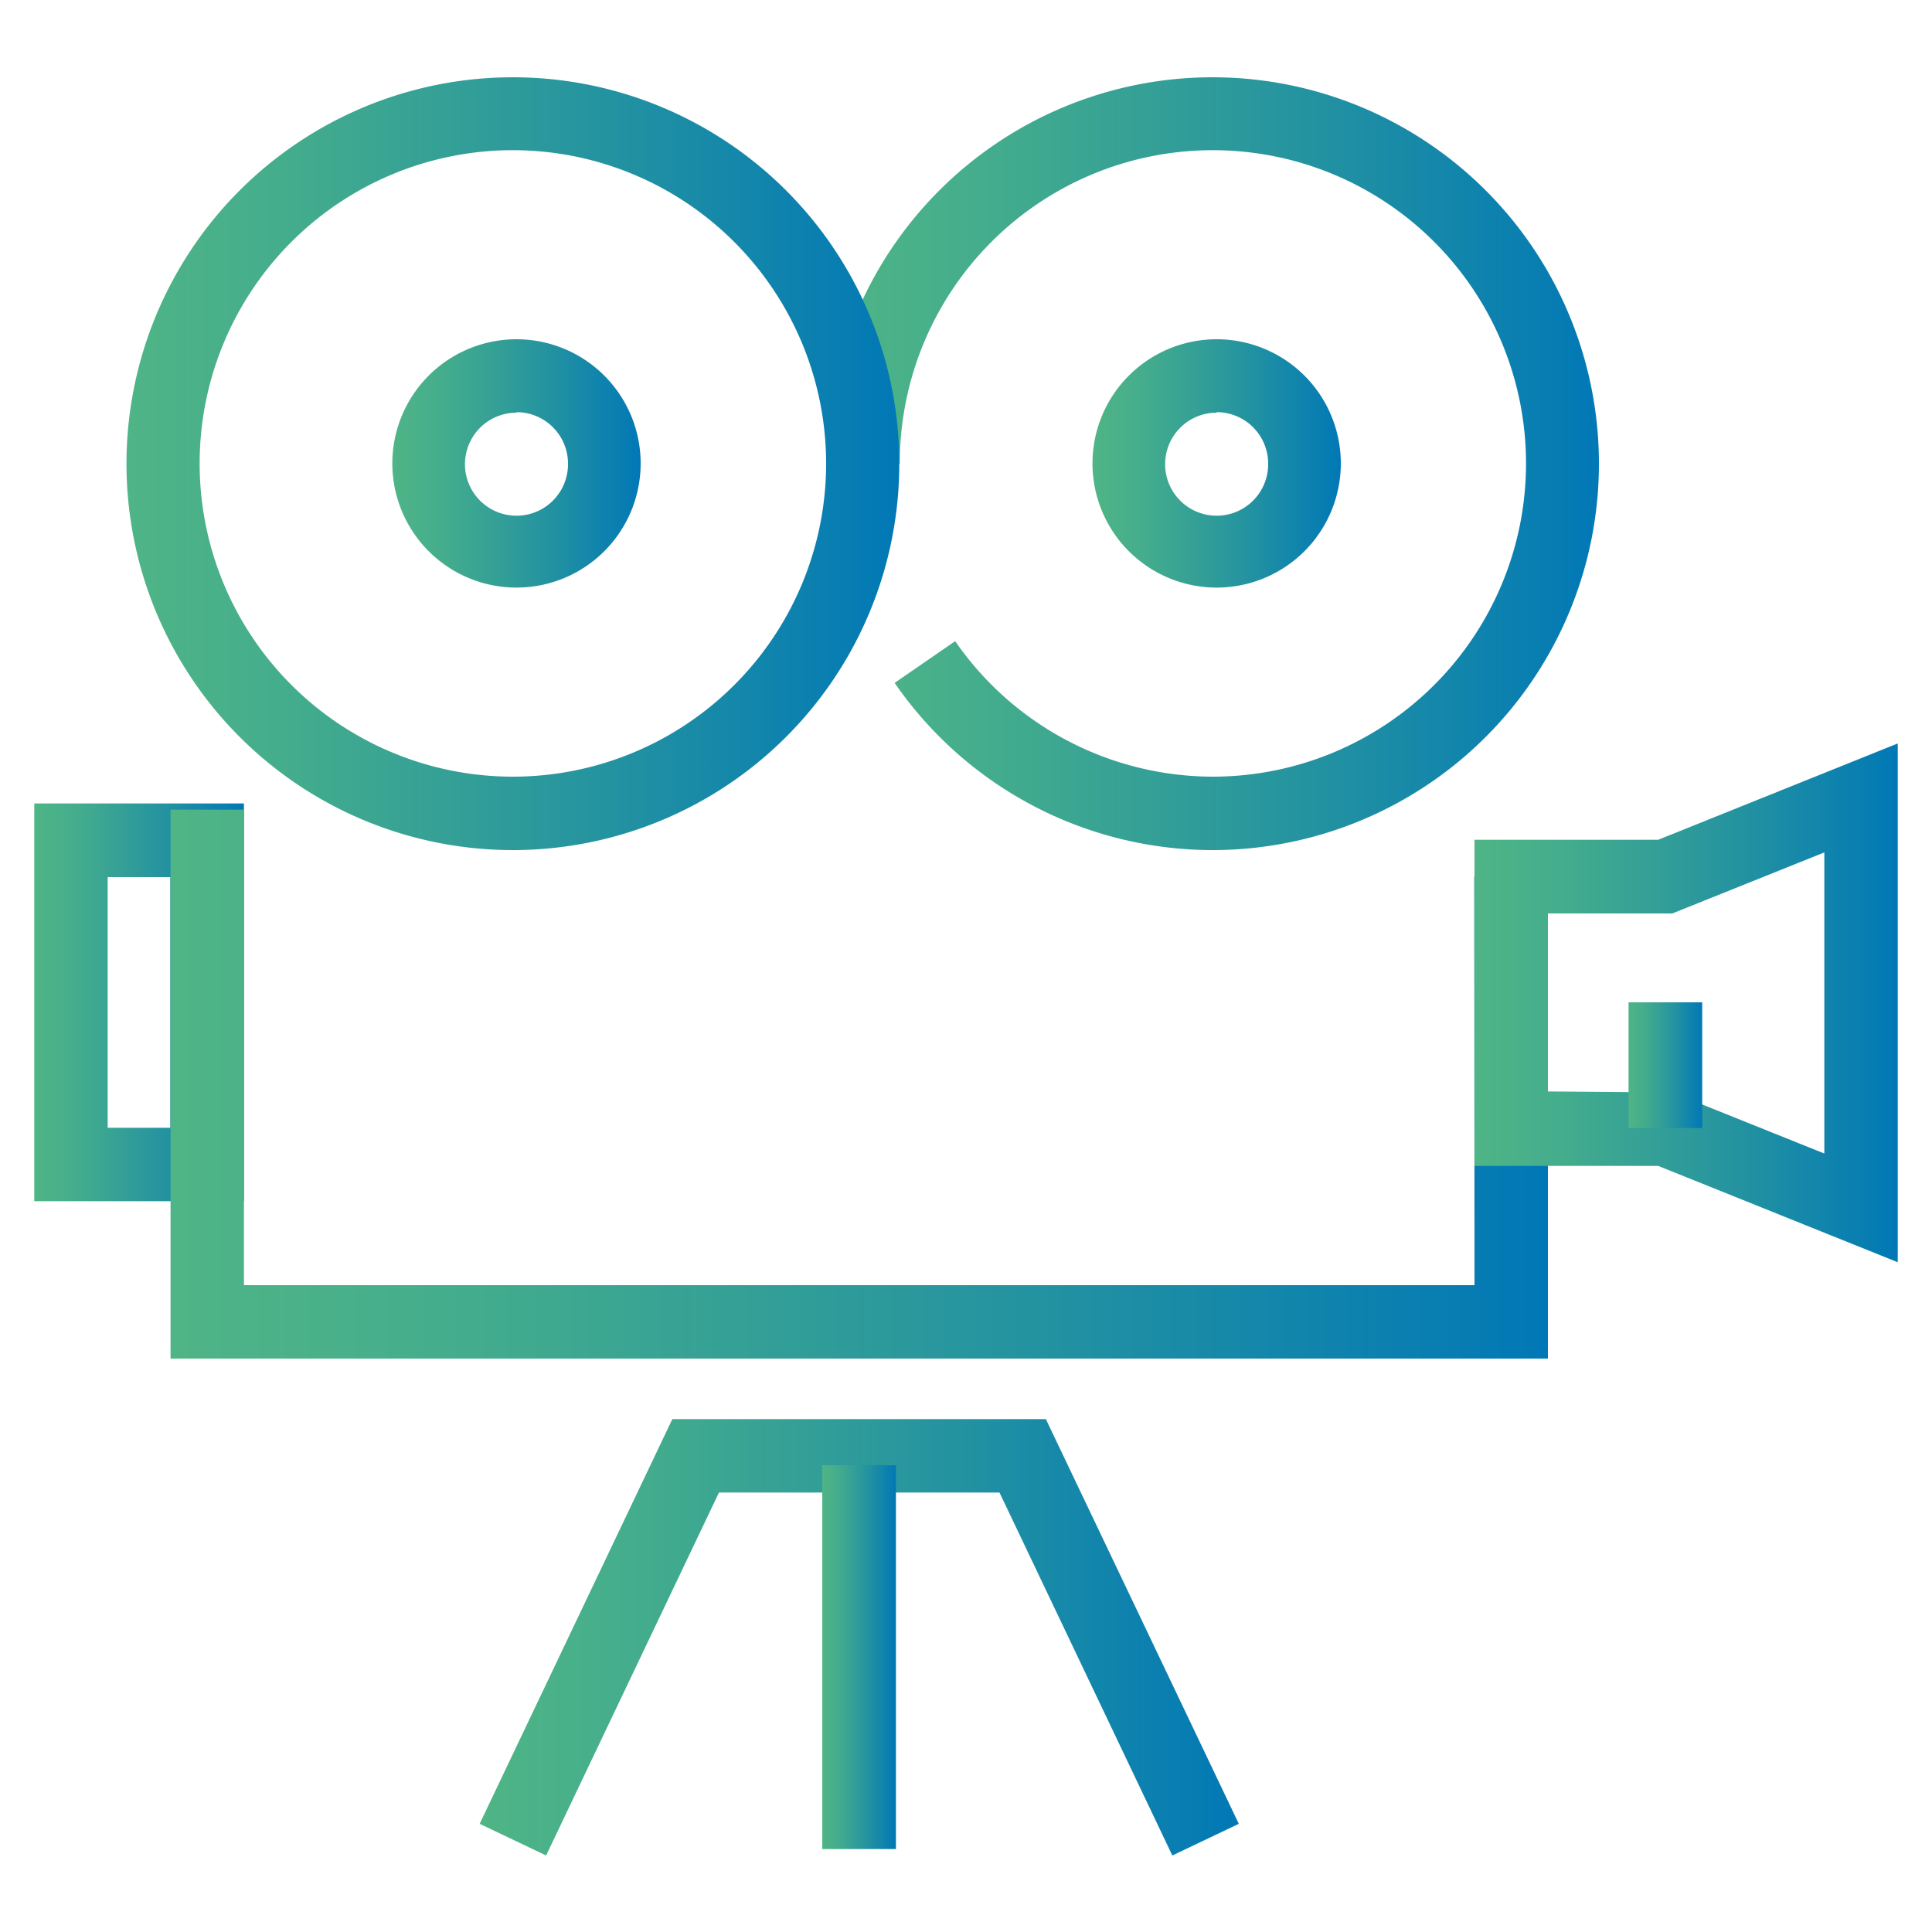
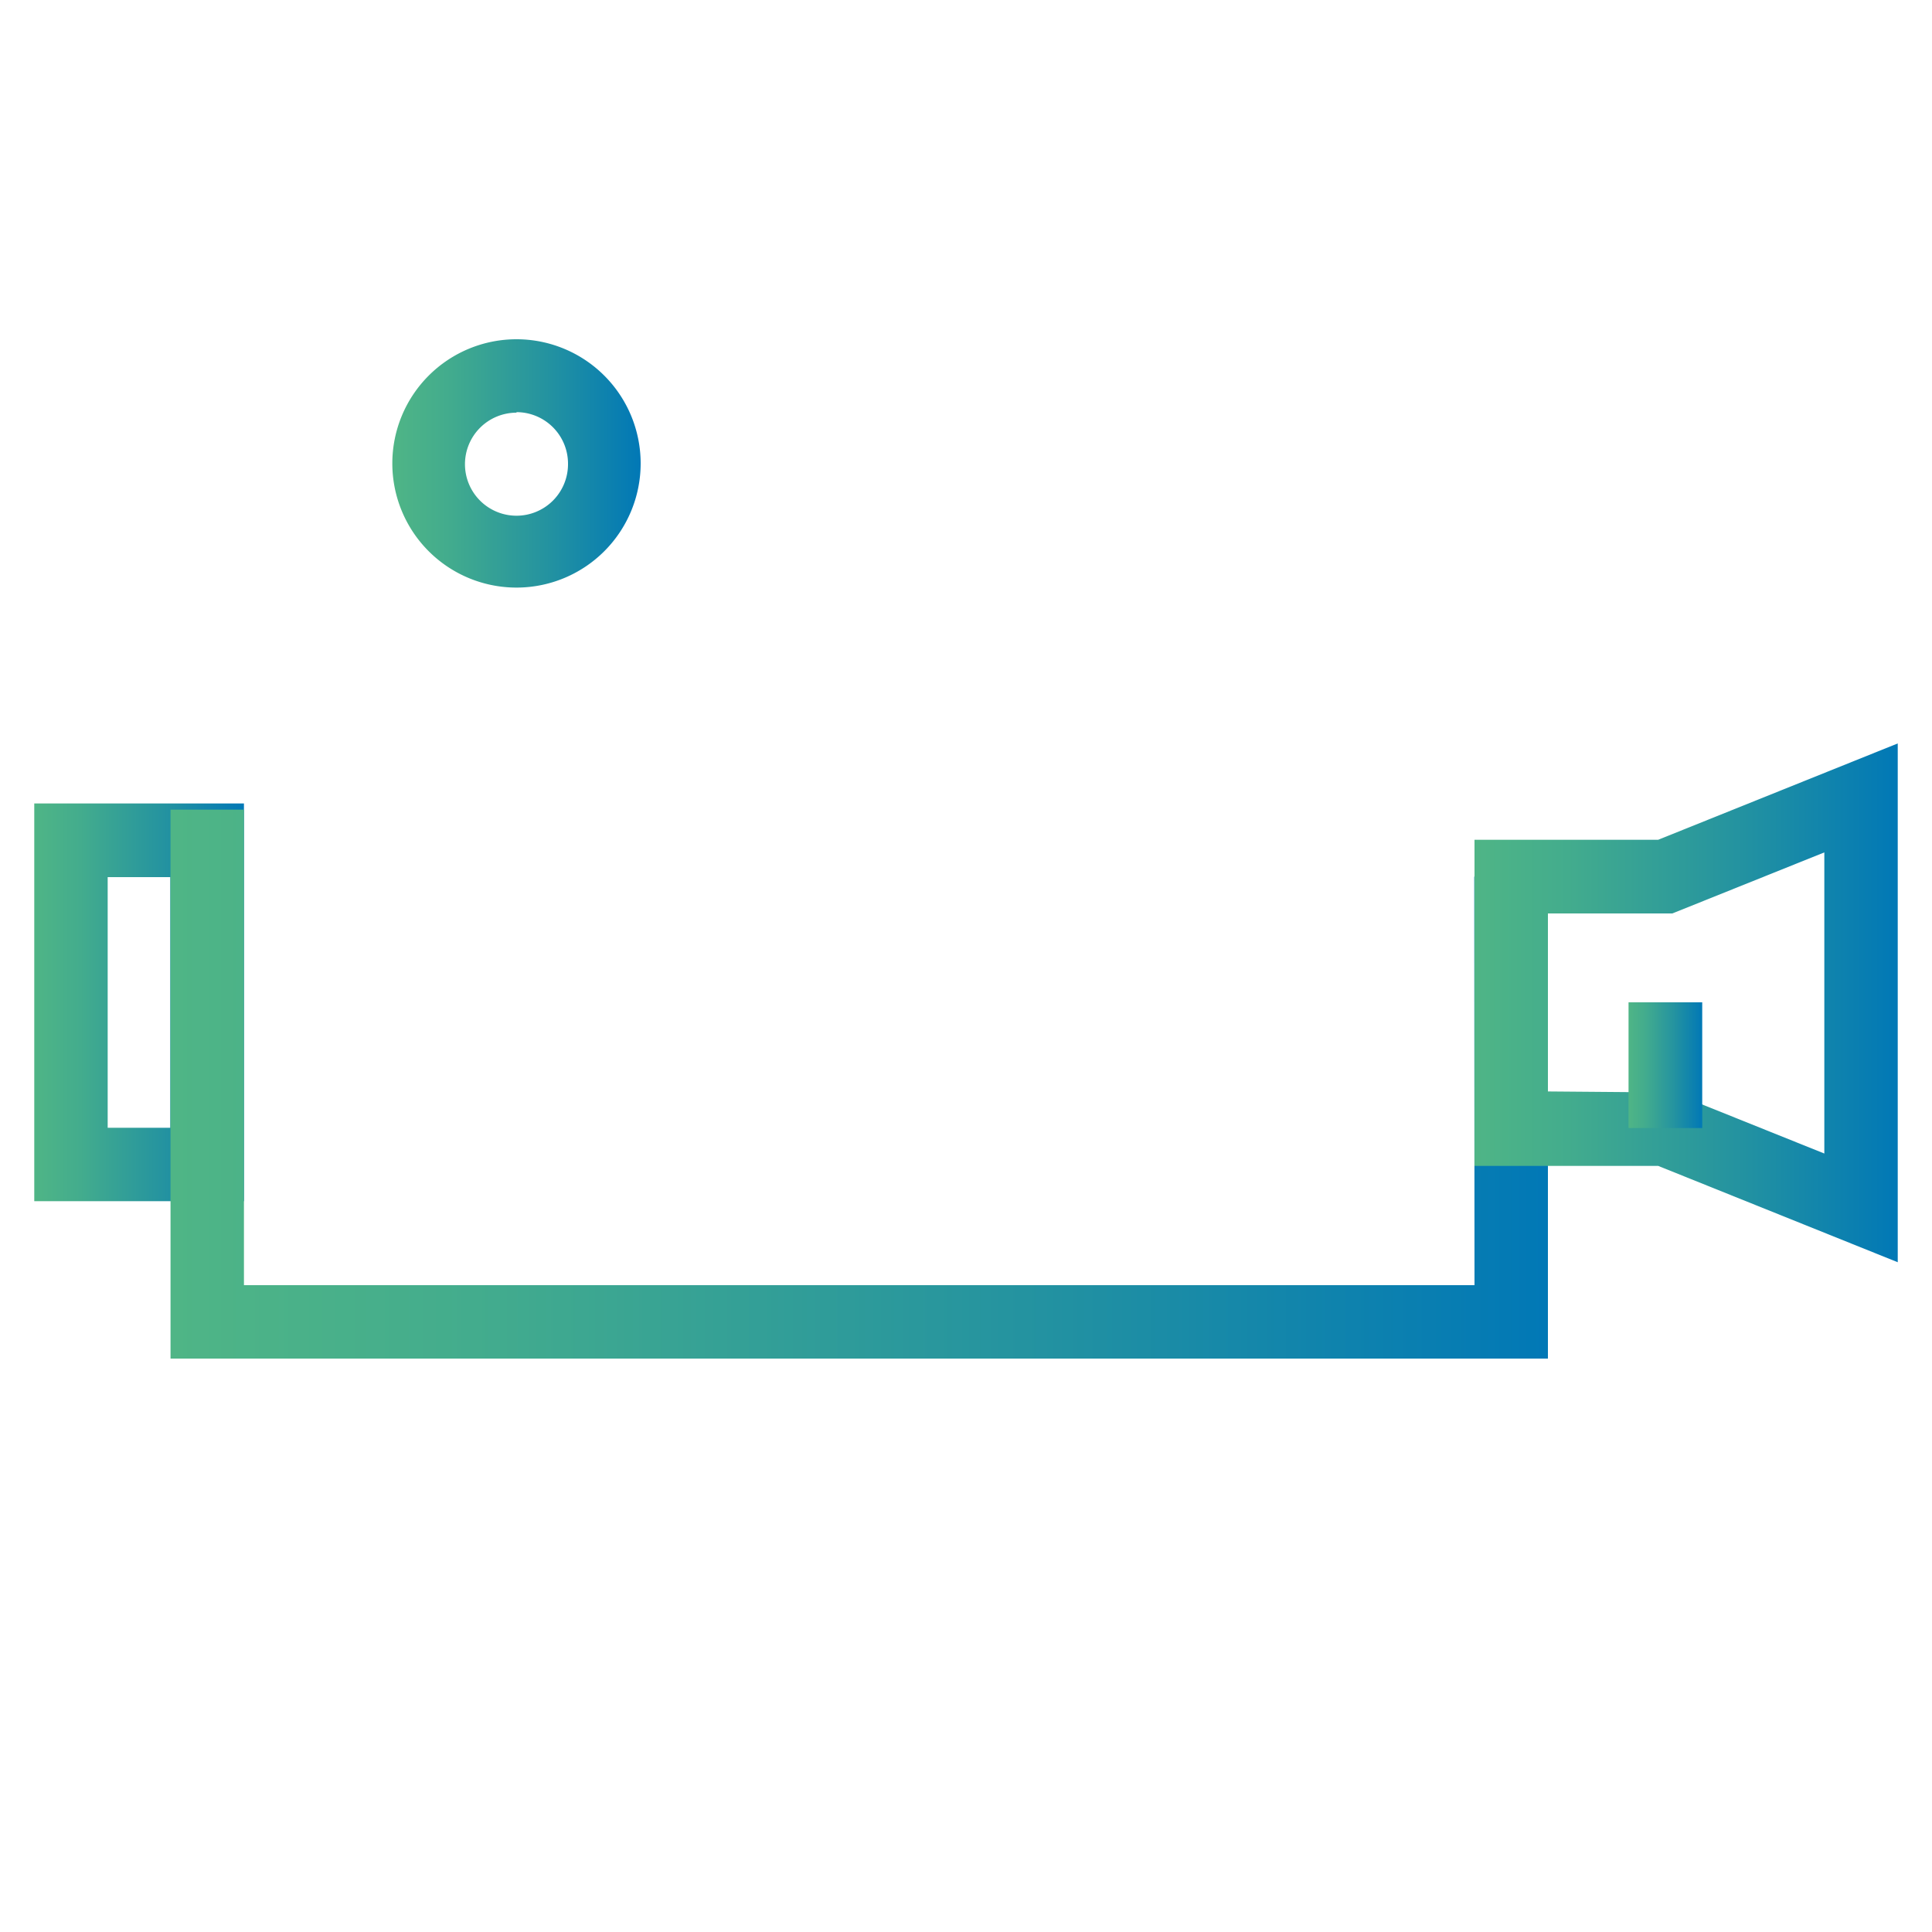
<svg xmlns="http://www.w3.org/2000/svg" xmlns:xlink="http://www.w3.org/1999/xlink" data-name="Calque 1" viewBox="0 0 75 75">
  <defs>
    <linearGradient id="a" x1="1.33" y1="38.91" x2="9.47" y2="38.91" gradientUnits="userSpaceOnUse">
      <stop offset="0" stop-color="#4fb586" />
      <stop offset=".22" stop-color="#43ac8d" />
      <stop offset=".62" stop-color="#2493a0" />
      <stop offset="1" stop-color="#0178b6" />
    </linearGradient>
    <linearGradient id="b" x1="6.62" y1="42.09" x2="60.09" y2="42.09" xlink:href="#a" />
    <linearGradient id="c" x1="57.24" y1="38.91" x2="73.67" y2="38.91" xlink:href="#a" />
    <linearGradient id="d" x1="18.62" y1="63.56" x2="48.09" y2="63.56" xlink:href="#a" />
    <linearGradient id="e" x1="31.92" y1="64.33" x2="34.78" y2="64.33" xlink:href="#a" />
    <linearGradient id="f" x1="32.07" y1="17.99" x2="62.1" y2="17.99" xlink:href="#a" />
    <linearGradient id="g" x1="42.41" y1="17.99" x2="52.05" y2="17.99" xlink:href="#a" />
    <linearGradient id="h" x1="4.89" y1="17.99" x2="34.92" y2="17.99" xlink:href="#a" />
    <linearGradient id="i" x1="15.23" y1="17.99" x2="24.87" y2="17.99" xlink:href="#a" />
    <linearGradient id="j" x1="63.22" y1="41.35" x2="66.08" y2="41.35" xlink:href="#a" />
  </defs>
  <g data-name="2">
    <path d="M9.47 46.63H1.33V31.19h8.14Zm-5.29-2.85h2.43v-9.73H4.18Z" style="fill:url(#a)" />
    <path style="fill:url(#b)" d="M60.09 52.74H6.62V31.43h2.85v18.46h47.77l-.01-15.86h2.86v18.71z" />
    <path d="m73.67 49-9.3-3.74h-7.13V32.6h7.13l9.3-3.74Zm-8.75-6.59 5.9 2.37V33.09l-5.9 2.37h-4.83v6.91Z" style="fill:url(#c)" />
-     <path style="fill:url(#d)" d="m21.2 72.03-2.58-1.23 7.48-15.71h14.5l7.49 15.71-2.58 1.23-6.71-14.09H27.91L21.2 72.03z" />
-     <path style="fill:url(#e)" d="M31.92 56.88h2.86v14.9h-2.86z" />
-     <path d="M47.09 33a15 15 0 0 1-12.36-6.49l2.35-1.62a12.18 12.18 0 0 0 10 5.26 12.16 12.16 0 1 0 0-24.32A12.15 12.15 0 0 0 34.93 18h-2.86a15 15 0 0 1 15-15 15 15 0 0 1 0 30Z" style="fill:url(#f)" />
-     <path d="M47.23 22.81A4.82 4.82 0 1 1 52.05 18a4.82 4.82 0 0 1-4.82 4.81Zm0-6.79a2 2 0 1 0 2 2 2 2 0 0 0-2-2.02Z" style="fill:url(#g)" />
-     <path d="M19.91 33a15 15 0 1 1 15-15 15 15 0 0 1-15 15Zm0-27.17A12.16 12.16 0 1 0 32.07 18 12.17 12.17 0 0 0 19.91 5.83Z" style="fill:url(#h)" />
+     <path style="fill:url(#e)" d="M31.92 56.88h2.86h-2.86z" />
    <path d="M20.05 22.81A4.82 4.82 0 1 1 24.87 18a4.82 4.82 0 0 1-4.82 4.81Zm0-6.79a2 2 0 1 0 2 2 2 2 0 0 0-2-2.02Z" style="fill:url(#i)" />
    <path style="fill:url(#j)" d="M63.22 38.91h2.86v4.88h-2.86z" />
  </g>
</svg>